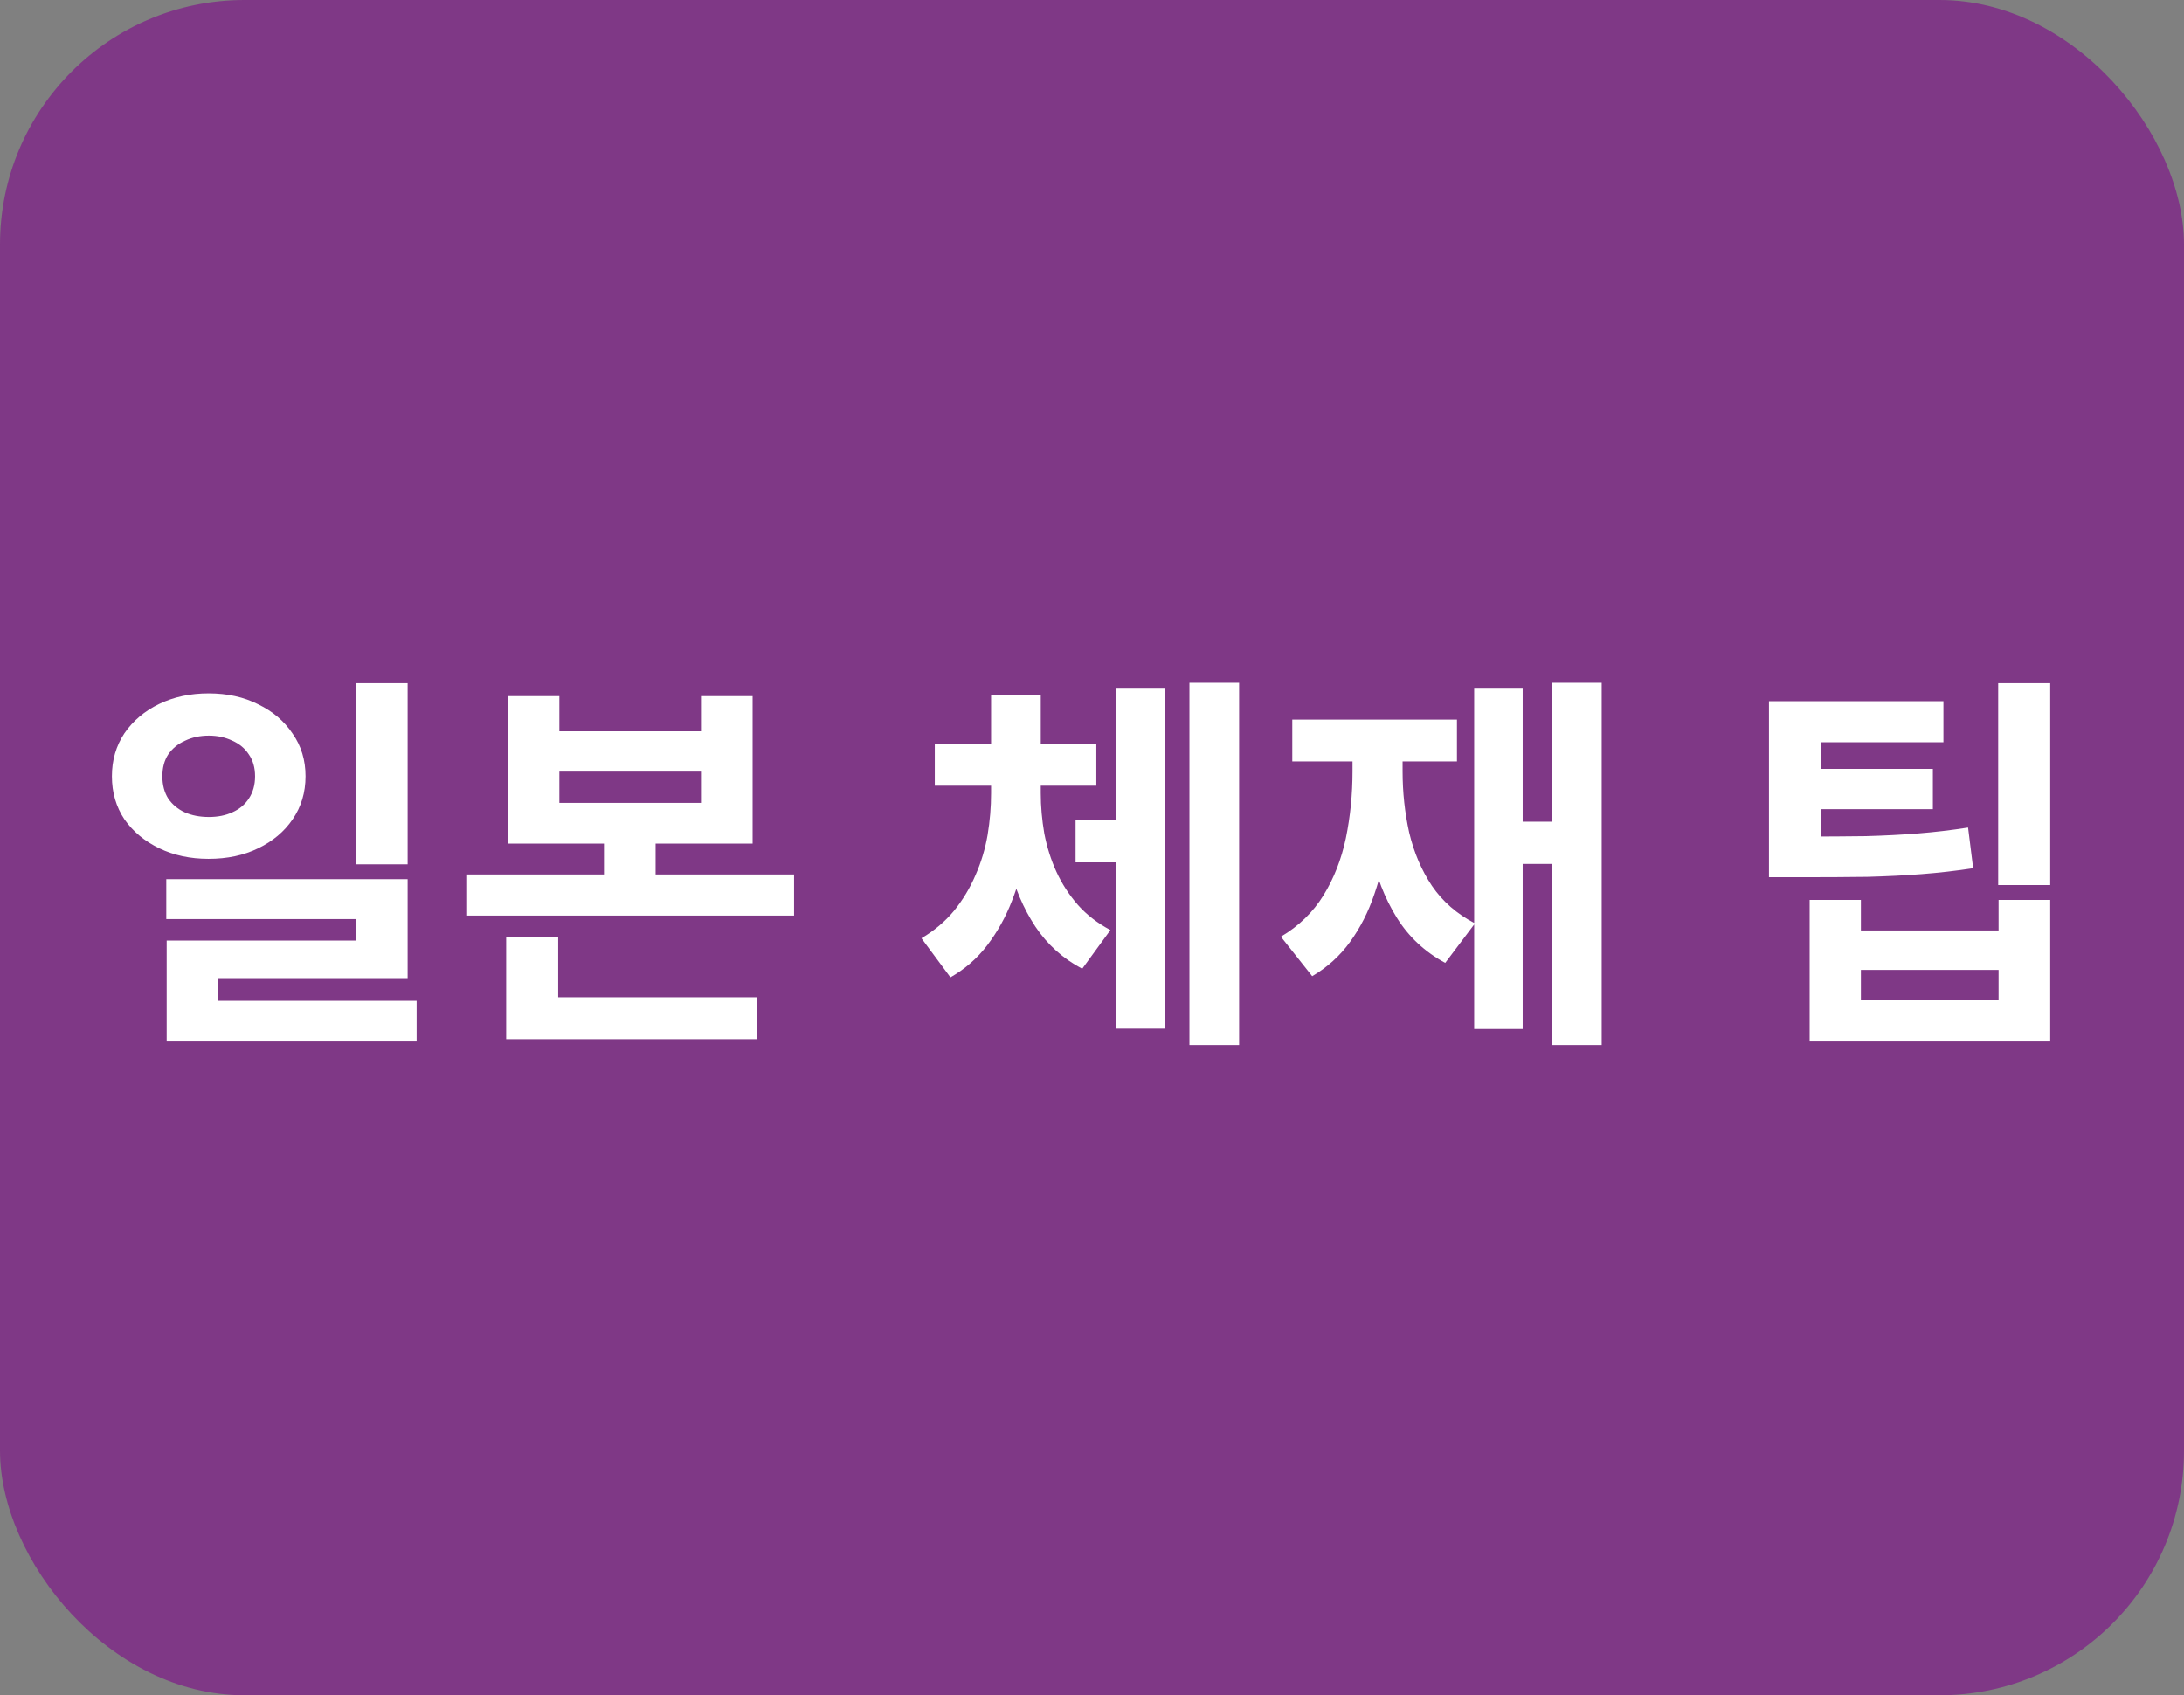
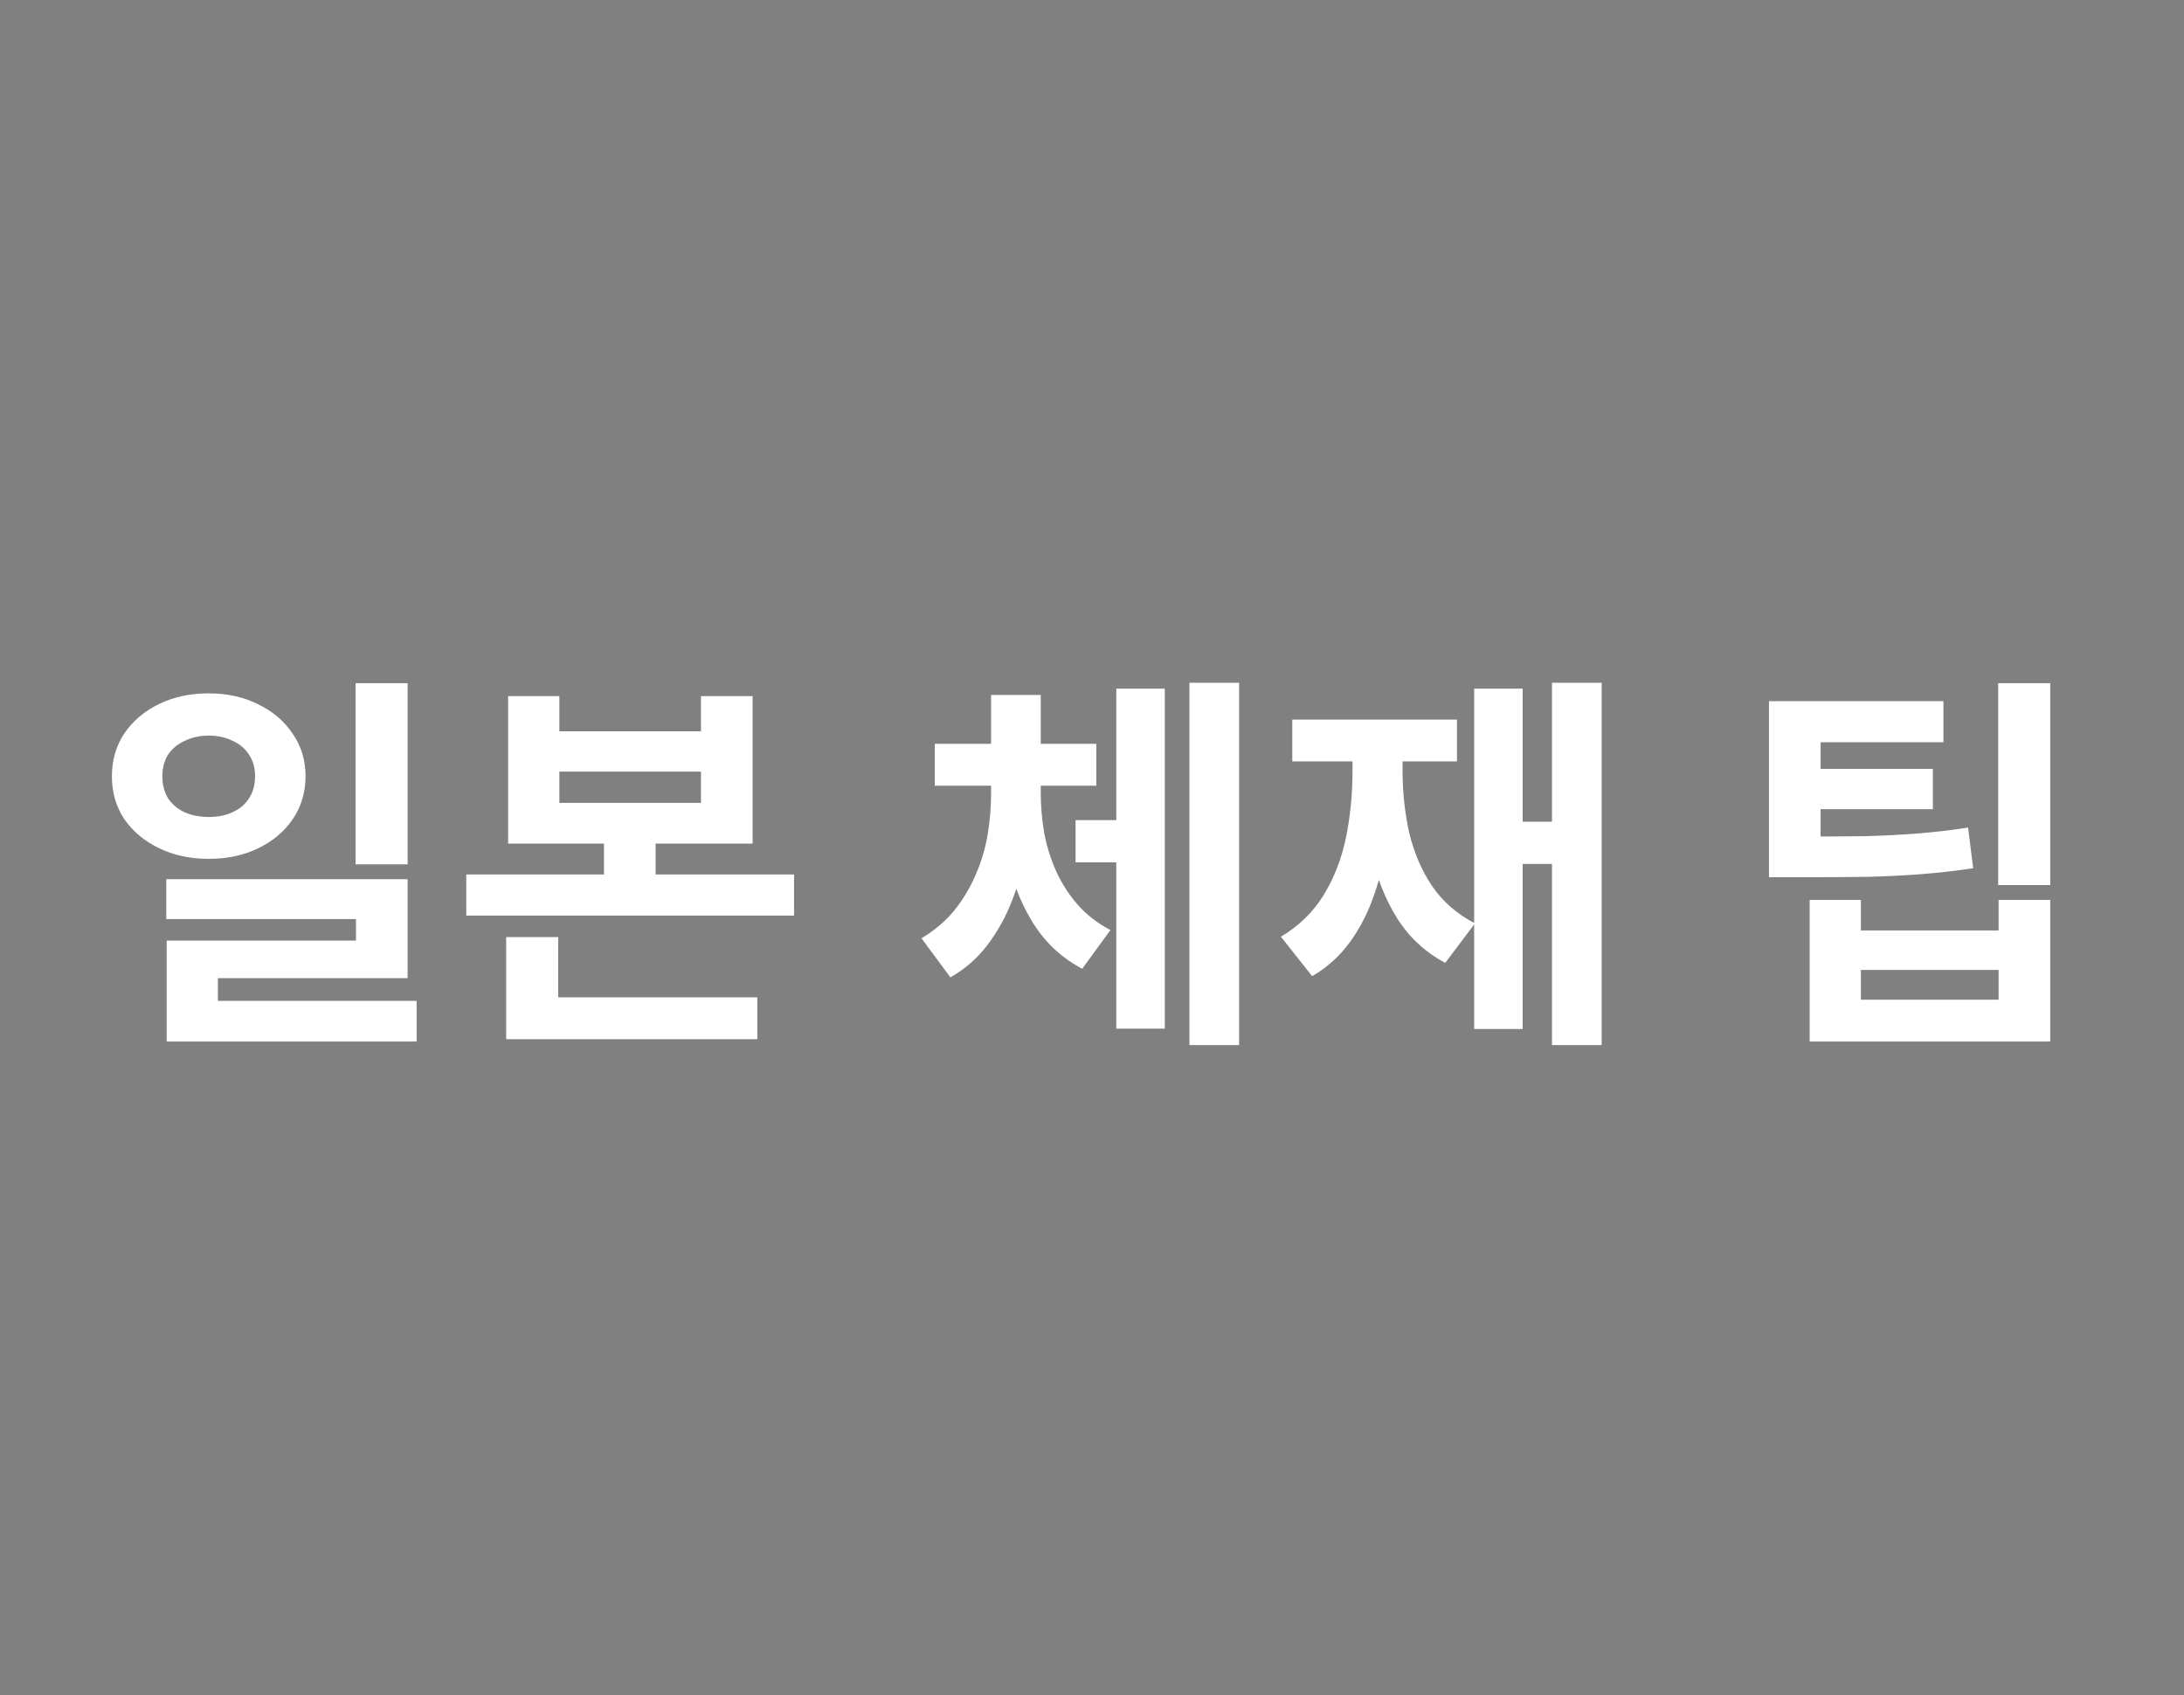
<svg xmlns="http://www.w3.org/2000/svg" width="67" height="52" viewBox="0 0 67 52" fill="none">
  <rect x="0" y="0" width="67" height="52" fill="#808080" stroke="none" />
-   <rect width="67" height="52" rx="7.5" fill="#7F3886" />
  <path d="M6.397 21.268C6.973 21.268 7.481 21.38 7.921 21.604C8.369 21.82 8.721 22.12 8.977 22.504C9.241 22.88 9.373 23.316 9.373 23.812C9.373 24.308 9.241 24.748 8.977 25.132C8.721 25.508 8.369 25.804 7.921 26.02C7.481 26.236 6.973 26.344 6.397 26.344C5.837 26.344 5.333 26.236 4.885 26.02C4.437 25.804 4.081 25.508 3.817 25.132C3.561 24.748 3.433 24.308 3.433 23.812C3.433 23.316 3.561 22.876 3.817 22.492C4.081 22.108 4.437 21.808 4.885 21.592C5.333 21.376 5.837 21.268 6.397 21.268ZM6.409 22.564C6.137 22.564 5.893 22.616 5.677 22.72C5.461 22.816 5.289 22.956 5.161 23.14C5.041 23.324 4.981 23.548 4.981 23.812C4.981 24.076 5.041 24.304 5.161 24.496C5.289 24.68 5.457 24.82 5.665 24.916C5.881 25.012 6.129 25.06 6.409 25.06C6.681 25.06 6.921 25.012 7.129 24.916C7.345 24.82 7.513 24.68 7.633 24.496C7.761 24.304 7.825 24.076 7.825 23.812C7.825 23.548 7.761 23.324 7.633 23.14C7.513 22.956 7.345 22.816 7.129 22.72C6.913 22.616 6.673 22.564 6.409 22.564ZM10.909 20.956H12.505V26.512H10.909V20.956ZM5.101 26.968H12.505V30.004H6.685V31.36H5.113V28.852H10.921V28.192H5.101V26.968ZM5.113 30.7H12.781V31.948H5.113V30.7ZM15.588 21.352H17.16V22.432H21.504V21.352H23.088V25.876H15.588V21.352ZM17.16 23.668V24.628H21.504V23.668H17.16ZM14.304 26.824H24.36V28.084H14.304V26.824ZM18.528 25.216H20.112V27.352H18.528V25.216ZM15.528 30.592H23.232V31.876H15.528V30.592ZM15.528 28.744H17.124V31.072H15.528V28.744ZM32.996 25.156H34.748V26.452H32.996V25.156ZM30.404 24.04H31.616V24.328C31.616 24.904 31.569 25.476 31.473 26.044C31.384 26.604 31.241 27.136 31.041 27.64C30.849 28.136 30.596 28.588 30.285 28.996C29.98 29.396 29.605 29.724 29.157 29.98L28.268 28.78C28.66 28.548 28.992 28.268 29.265 27.94C29.537 27.604 29.756 27.24 29.924 26.848C30.101 26.448 30.224 26.036 30.297 25.612C30.369 25.18 30.404 24.752 30.404 24.328V24.04ZM30.716 24.04H31.928V24.328C31.928 24.736 31.965 25.148 32.036 25.564C32.117 25.98 32.24 26.372 32.408 26.74C32.577 27.108 32.797 27.448 33.069 27.76C33.34 28.064 33.672 28.32 34.065 28.528L33.2 29.716C32.608 29.404 32.129 28.972 31.761 28.42C31.392 27.86 31.125 27.228 30.956 26.524C30.797 25.812 30.716 25.08 30.716 24.328V24.04ZM28.677 22.816H33.633V24.1H28.677V22.816ZM30.404 21.316H31.928V23.848H30.404V21.316ZM36.489 20.944H38.013V32.056H36.489V20.944ZM34.245 21.124H35.733V31.552H34.245V21.124ZM47.611 20.944H49.136V32.056H47.611V20.944ZM46.291 25.204H48.127V26.5H46.291V25.204ZM45.224 21.124H46.712V31.564H45.224V21.124ZM41.492 22.684H42.703V23.656C42.703 24.344 42.66 25.008 42.572 25.648C42.492 26.28 42.355 26.872 42.163 27.424C41.98 27.968 41.731 28.456 41.419 28.888C41.108 29.32 40.719 29.672 40.255 29.944L39.295 28.732C39.847 28.404 40.283 27.98 40.603 27.46C40.923 26.94 41.151 26.356 41.288 25.708C41.423 25.052 41.492 24.368 41.492 23.656V22.684ZM41.816 22.684H43.028V23.656C43.028 24.304 43.096 24.932 43.231 25.54C43.376 26.148 43.608 26.692 43.928 27.172C44.255 27.652 44.696 28.036 45.248 28.324L44.336 29.536C43.712 29.2 43.215 28.736 42.847 28.144C42.48 27.552 42.215 26.872 42.056 26.104C41.895 25.336 41.816 24.52 41.816 23.656V22.684ZM39.644 22.072H44.696V23.356H39.644V22.072ZM54.268 25.66H55.228C55.988 25.66 56.656 25.656 57.232 25.648C57.816 25.632 58.356 25.604 58.852 25.564C59.356 25.524 59.864 25.464 60.376 25.384L60.532 26.632C60.004 26.712 59.48 26.772 58.96 26.812C58.448 26.852 57.892 26.88 57.292 26.896C56.692 26.904 56.004 26.908 55.228 26.908H54.268V25.66ZM54.268 21.508H59.62V22.768H55.852V26.2H54.268V21.508ZM55.36 23.584H59.296V24.82H55.36V23.584ZM61.3 20.956H62.896V27.148H61.3V20.956ZM55.516 27.604H57.088V28.54H61.312V27.604H62.896V31.948H55.516V27.604ZM57.088 29.752V30.664H61.312V29.752H57.088Z" fill="white" />
</svg>